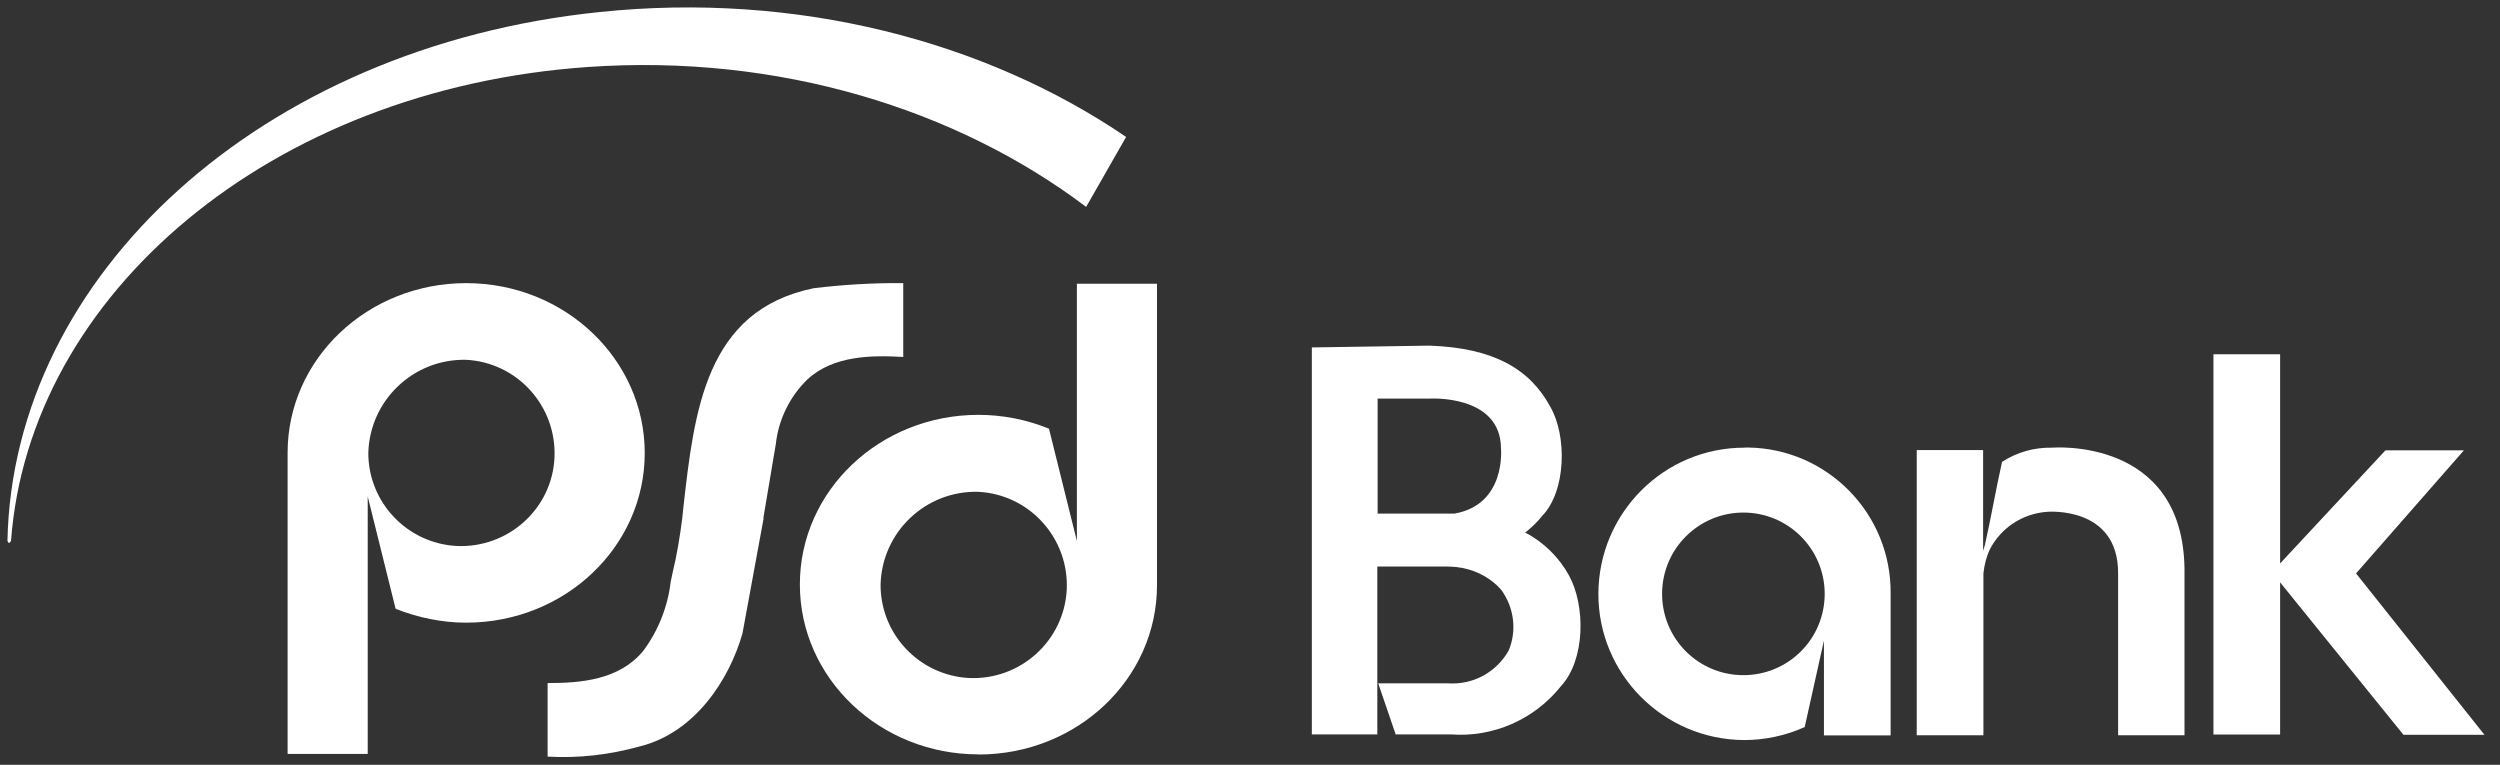
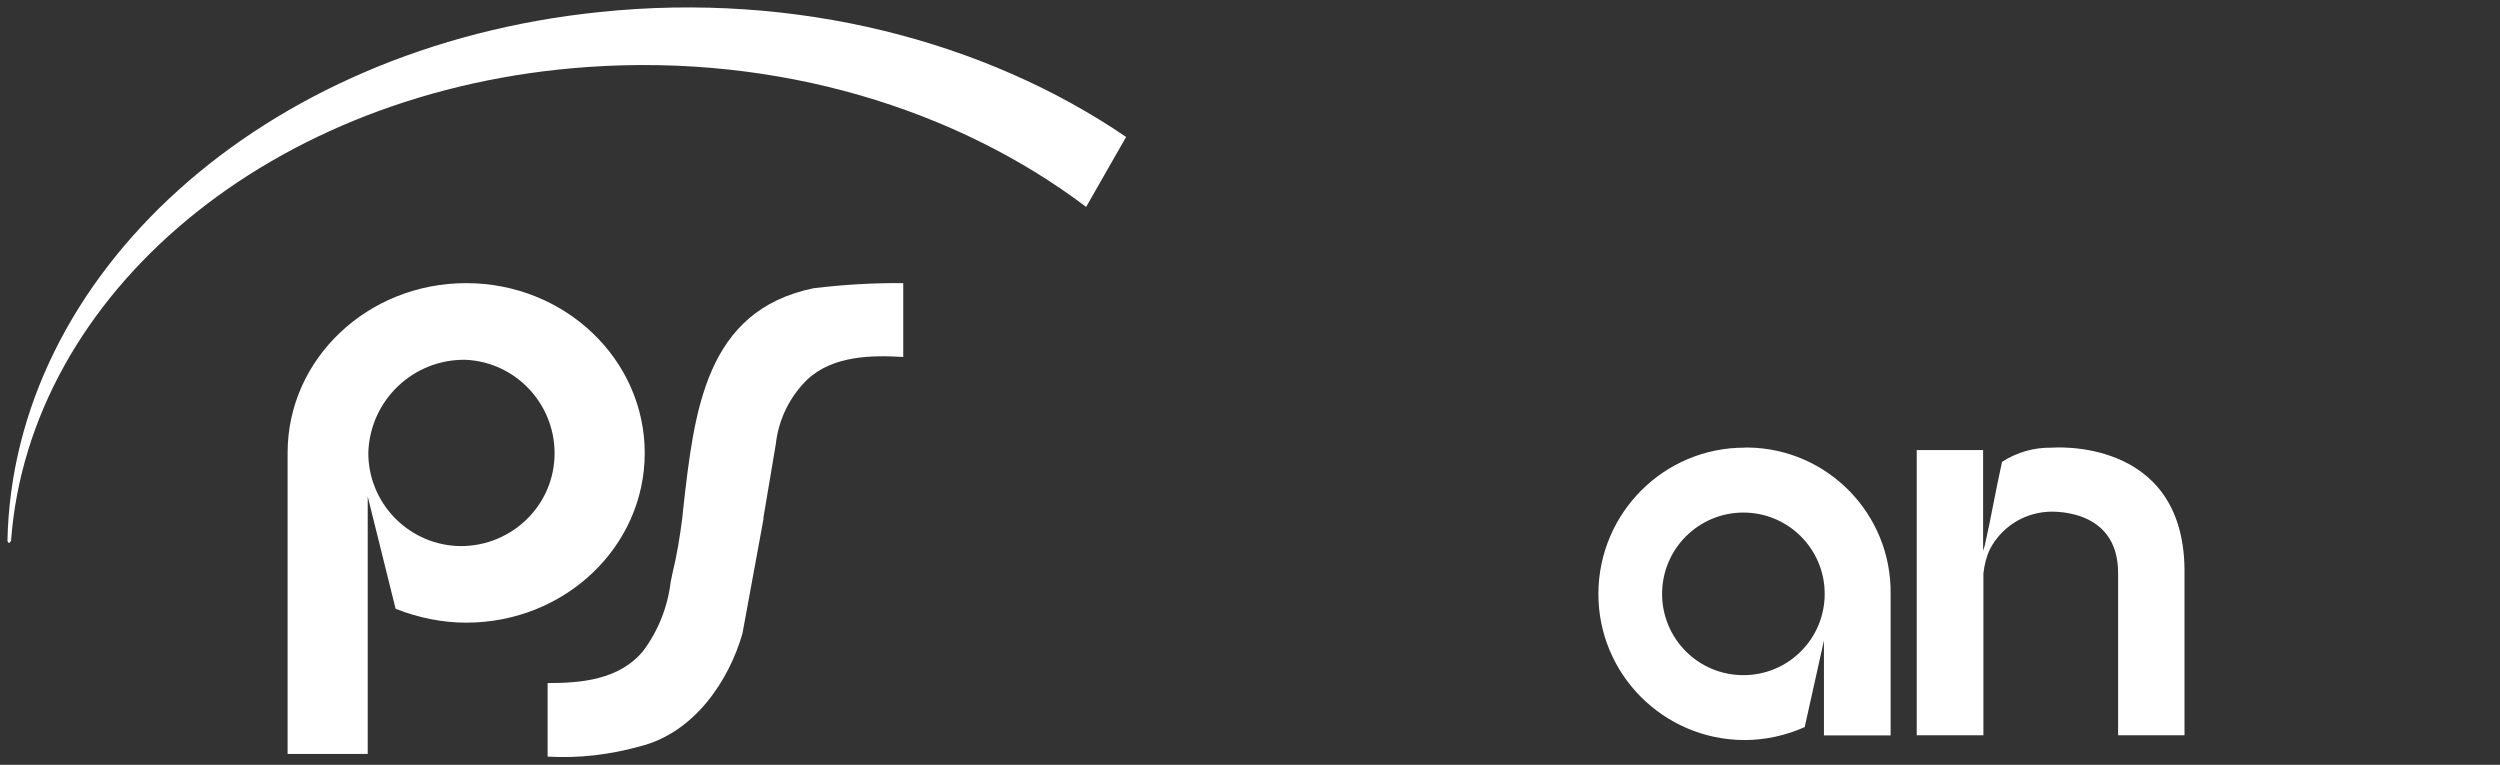
<svg xmlns="http://www.w3.org/2000/svg" id="layer" viewBox="0 0 167.59 51.27">
  <rect x="0" y="0" width="167.59" height="51.27" fill="#333333" stroke="none" />
  <defs>
    <style>
      .cls-1 {
        fill: #fff;
        stroke-width: 0px;
      }
    </style>
  </defs>
-   <polygon class="cls-1" points="157.94 38.44 165.17 30.19 159.91 30.19 152.85 37.77 152.85 23.75 148.38 23.75 148.38 49.24 152.85 49.24 152.85 39.04 161.12 49.26 166.55 49.26 157.94 38.44" />
-   <path class="cls-1" d="m97.5,34.43h-5.15v-7.71h3.48s4.79-.3,4.79,3.36c0,0,.36,3.74-3.12,4.35m4.77,1.25c.4-.32.76-.66,1.09-1.07,1.65-1.69,1.69-5.41.56-7.35-1.35-2.5-3.76-3.94-8.09-4.09l-7.89.12v25.94h4.39v-11.25h4.75c.32,0,.66.04.99.1.99.2,1.89.7,2.56,1.45.87,1.19,1.07,2.74.5,4.09-.83,1.45-2.37,2.29-4.03,2.19h-4.71l1.17,3.42h3.68c2.84.22,5.61-.99,7.39-3.22,1.65-1.77,1.67-5.41.54-7.45-.68-1.23-1.71-2.23-2.96-2.88" />
  <path class="cls-1" d="m137.55,30.01c-1.19-.02-2.33.3-3.34.95-.44,1.97-.74,3.76-1.15,5.57l-.12.4v-6.76h-4.45v19.12h4.47v-10.85c.06-.56.2-1.13.44-1.63.76-1.45,2.21-2.39,3.84-2.5,0,0,4.77-.42,4.75,4.13v10.85h4.45v-11.17c-.12-8.86-8.88-8.11-8.9-8.11" />
  <path class="cls-1" d="m116.87,45.26c-3.02,0-5.45-2.44-5.45-5.45s2.44-5.45,5.45-5.45,5.45,2.44,5.45,5.45h0c0,3.02-2.44,5.45-5.45,5.45m.1-15.25c-5.41-.02-9.8,4.37-9.82,9.78s4.37,9.8,9.78,9.82c1.39,0,2.78-.3,4.05-.87.42-1.87,1.29-5.8,1.29-5.8v6.36h4.47v-9.5c.06-5.35-4.23-9.74-9.58-9.8-.06,0-.12,0-.18,0" />
  <path class="cls-1" d="m60.55,23.91v-4.93c-2.01-.02-4,.1-6,.34-7.27,1.49-8.01,8.23-8.75,14.79l-.06.6h0c-.16,1.25-.36,2.5-.66,3.72l-.12.58c-.2,1.67-.83,3.26-1.83,4.61-1.61,1.97-4.21,2.17-6.42,2.17v4.93c2.07.12,4.15-.12,6.16-.68,3.72-.91,6.02-4.49,6.9-7.57l1.41-7.67v-.12l.83-4.93c.18-1.63.93-3.16,2.11-4.31,1.75-1.63,4.37-1.63,6.44-1.51" />
  <path class="cls-1" d="m31.25,24.12c3.44.18,6.08,3.12,5.92,6.56s-3.12,6.08-6.56,5.92c-3.32-.18-5.92-2.92-5.92-6.24.1-3.54,3.04-6.32,6.56-6.24m-6.6,9.16l1.87,7.53c1.51.6,3.12.93,4.73.93,6.62,0,11.97-5.09,11.97-11.37s-5.35-11.39-11.97-11.39-11.97,5.09-11.97,11.37v20.19h5.37v-17.25Z" />
-   <path class="cls-1" d="m65.59,32.97c3.44.18,6.08,3.12,5.92,6.56-.18,3.44-3.12,6.08-6.56,5.92-3.32-.18-5.92-2.92-5.92-6.24.08-3.54,3.02-6.34,6.56-6.24m0,17.61c6.62,0,11.97-5.07,11.97-11.35v-20.21h-5.37v17.25l-1.87-7.53c-1.51-.62-3.12-.93-4.73-.93-6.62,0-11.97,5.09-11.97,11.37s5.35,11.39,11.97,11.39" />
  <path class="cls-1" d="m39.42,4.49c12.76-.89,24.71,2.82,33.39,9.38l2.68-4.69C66.07,2.76,53.41-.58,40.17.81,17.47,3.15.86,18.48.5,36.25c0,0,.08.32.24,0C1.97,19.69,18.17,5.96,39.42,4.49" />
</svg>